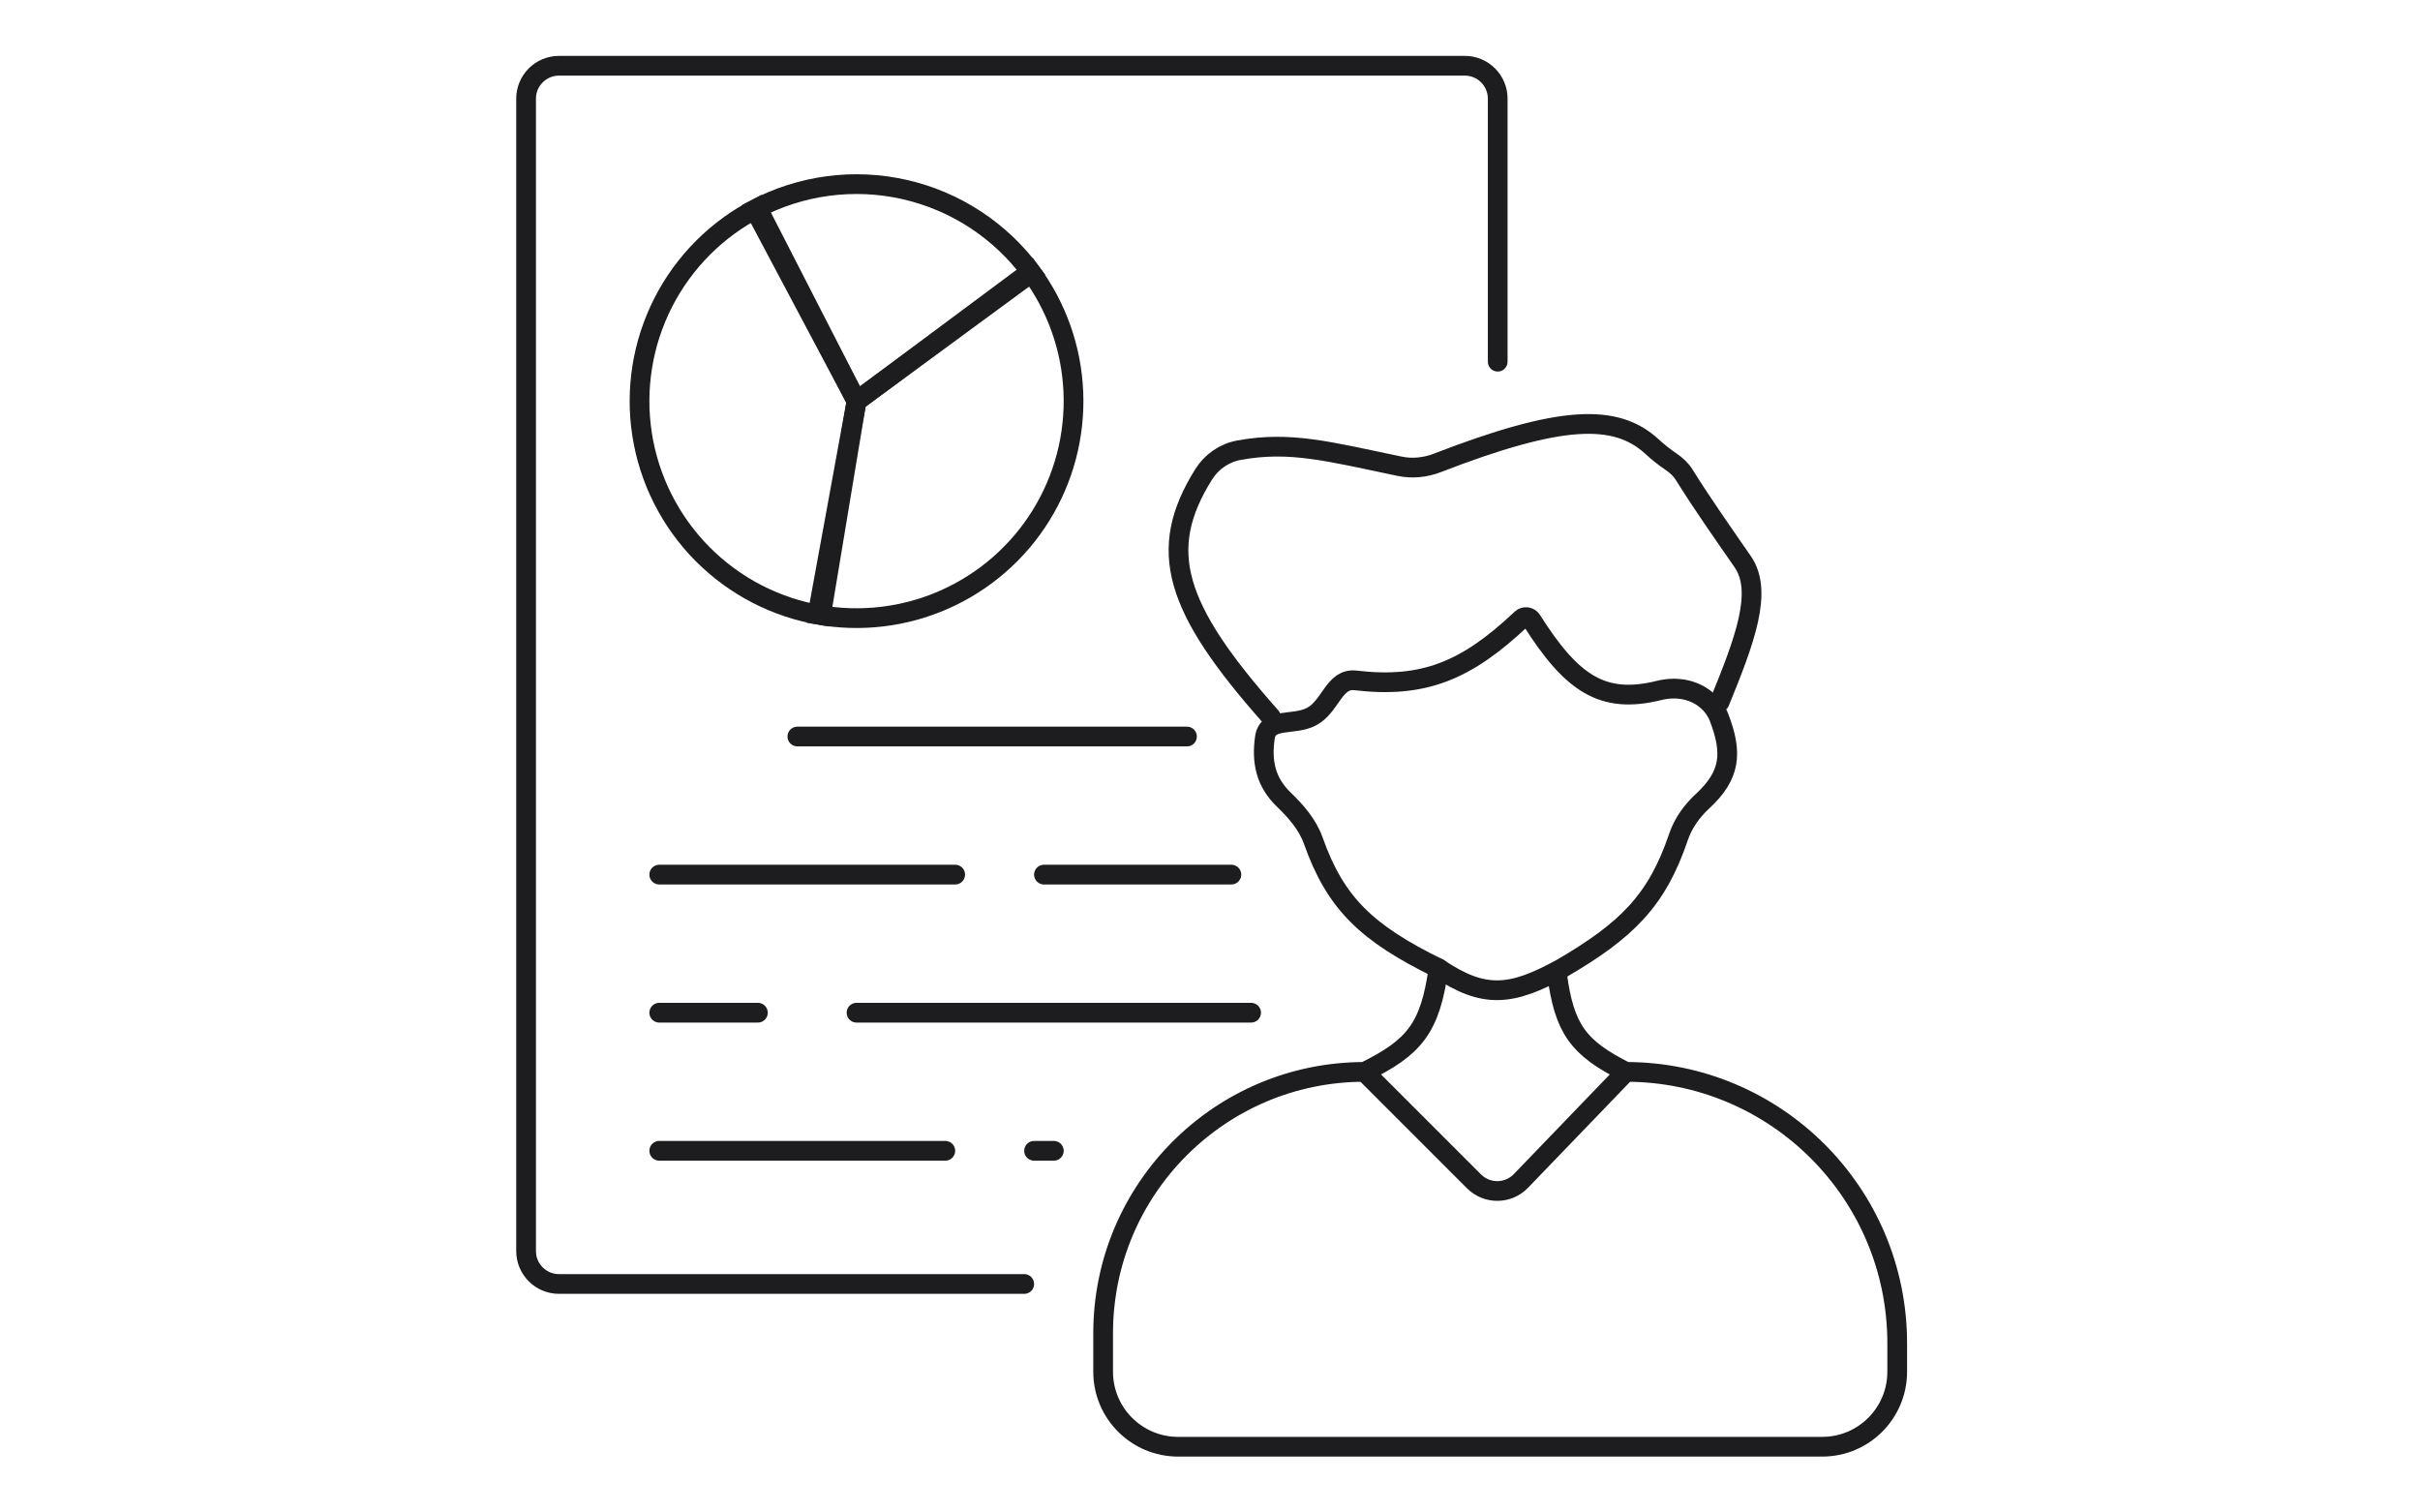
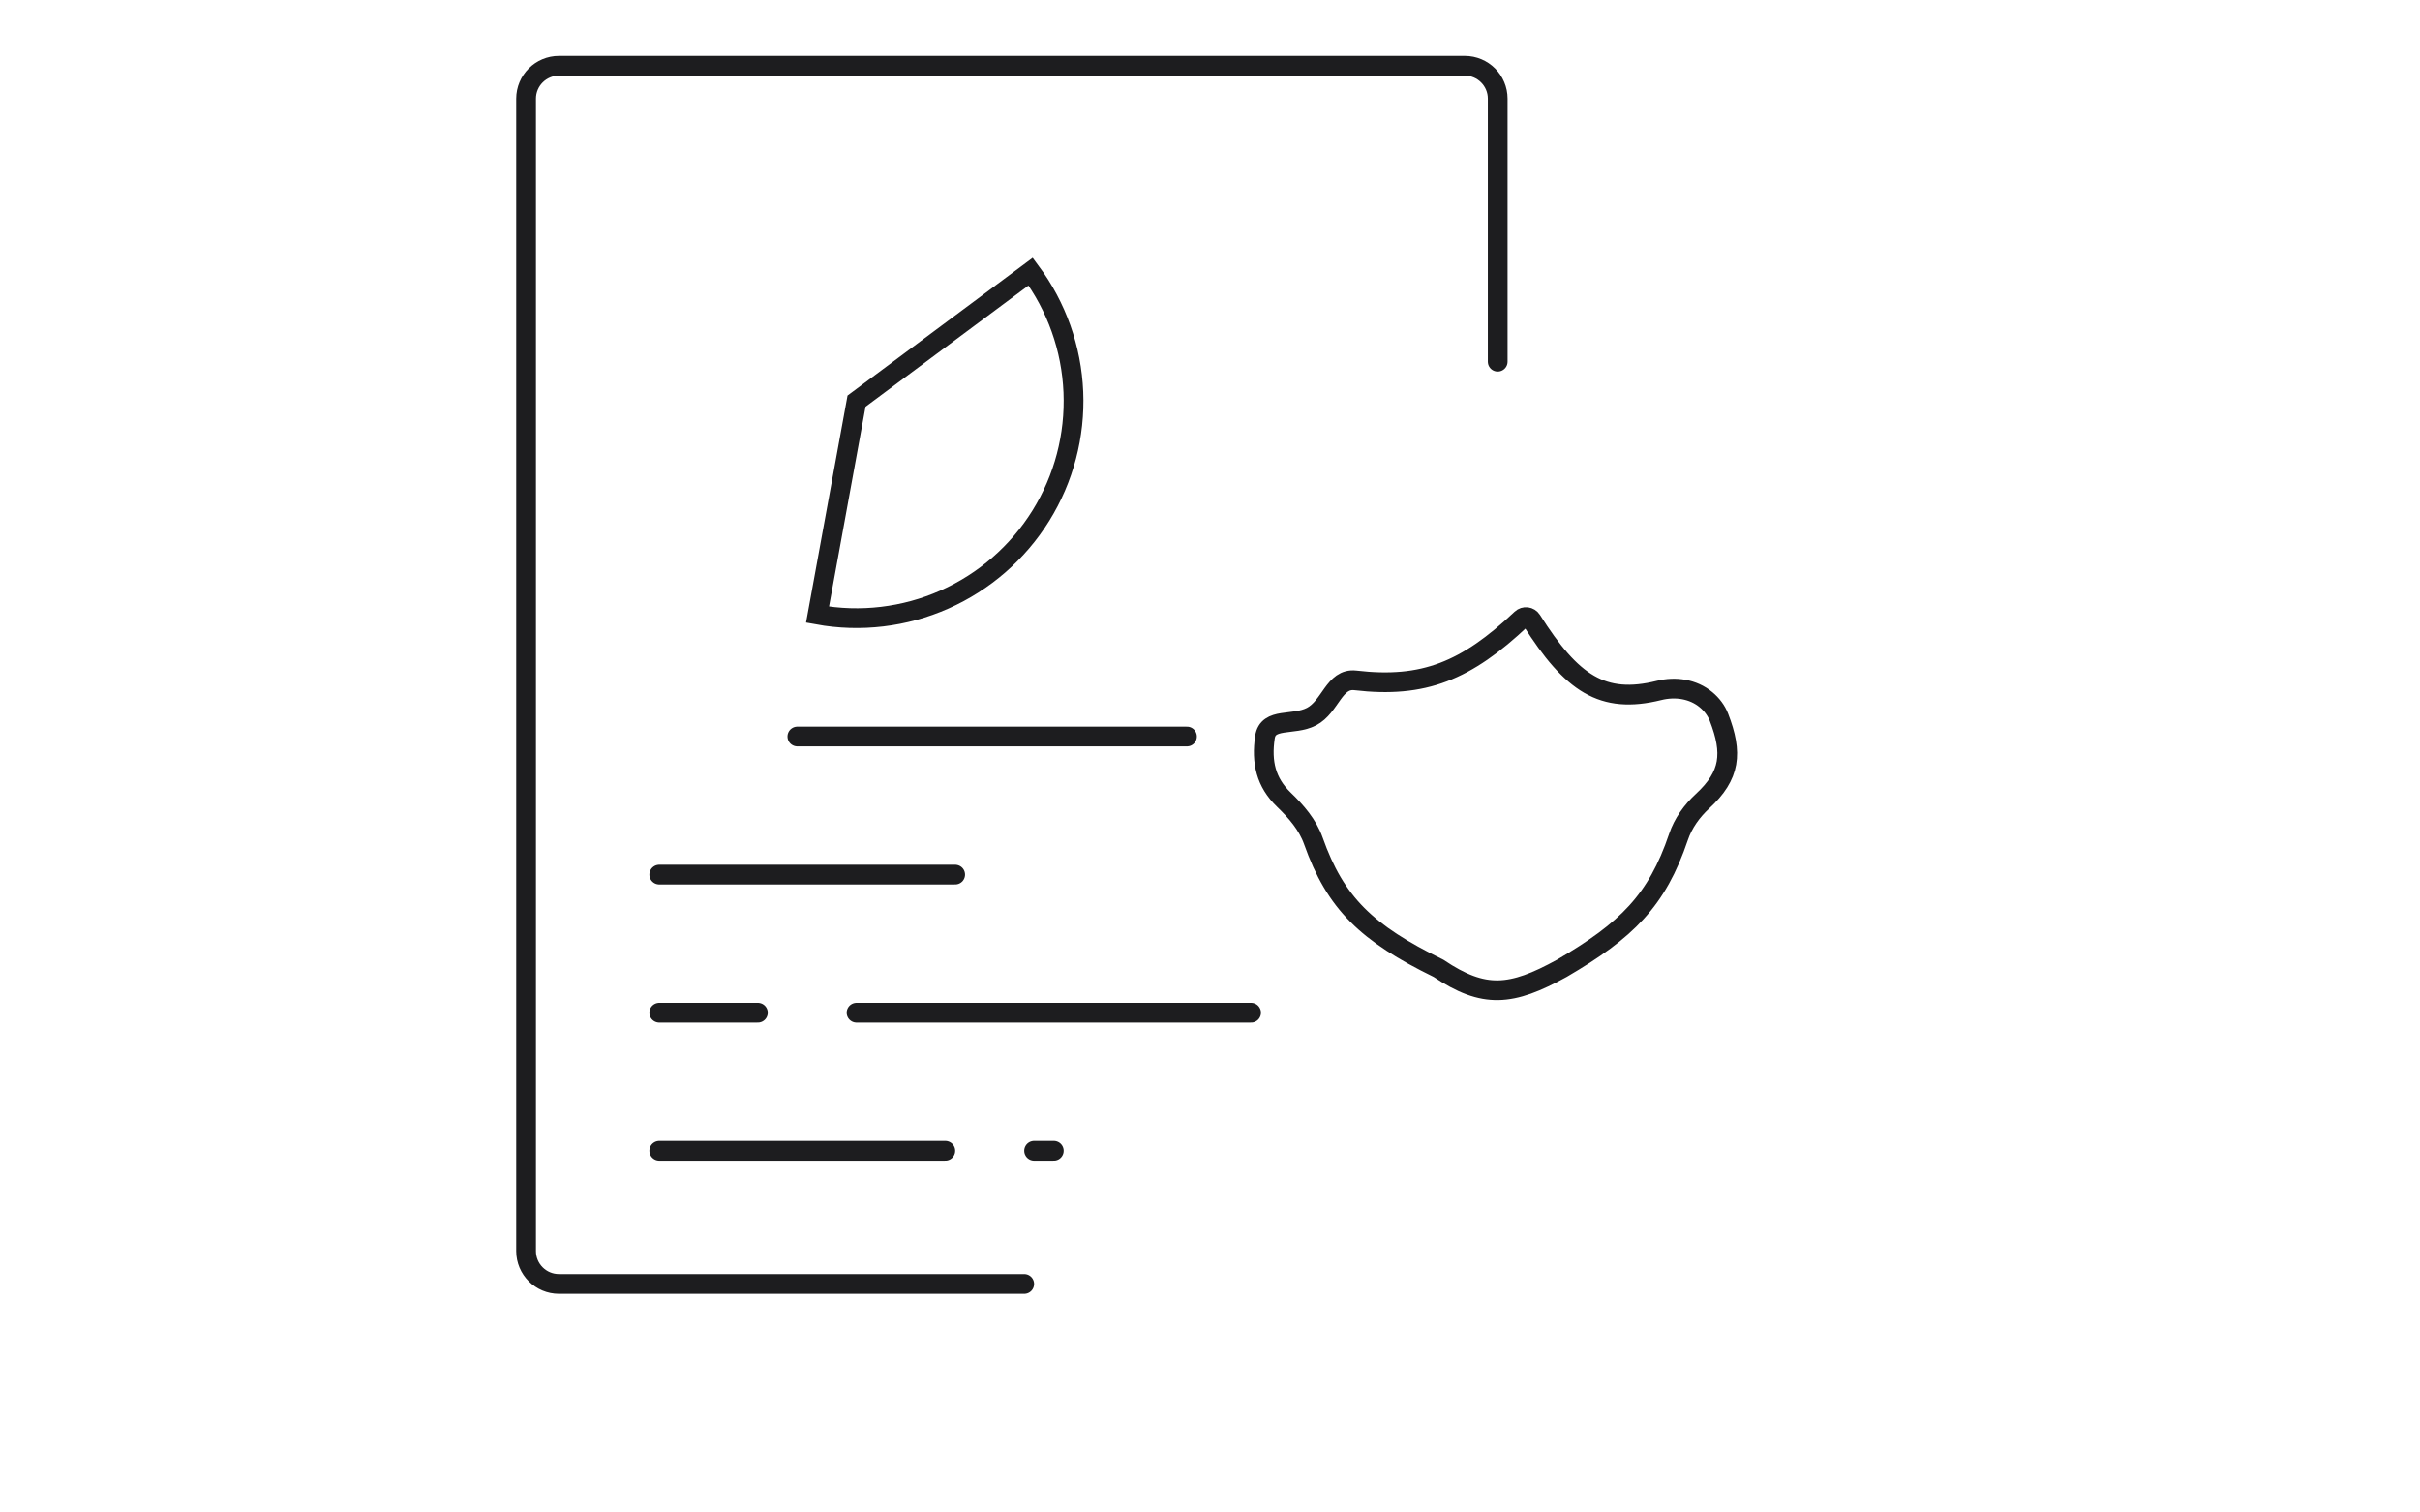
<svg xmlns="http://www.w3.org/2000/svg" width="368" height="230" viewBox="0 0 368 230" fill="none">
-   <path d="M193.25 109.001C178.536 92.411 175.843 83.629 183.039 72.13C184.234 70.22 186.174 68.873 188.389 68.465C196.119 67.039 201.958 68.63 212.824 70.9C214.729 71.298 216.719 71.105 218.534 70.404C237.298 63.147 245.697 62.823 251.22 67.918C252.118 68.746 253.076 69.509 254.088 70.194C254.918 70.755 255.594 71.373 256.102 72.189C258.866 76.623 262.036 81.123 265.009 85.418C268.159 89.969 265.277 97.481 261.5 106.751" stroke="#1D1D1F" stroke-width="3" stroke-linecap="round" />
  <path d="M237.499 147.25C247.393 141.47 251.964 136.953 255.241 127.277C255.953 125.173 257.273 123.338 258.905 121.83C263.155 117.903 263.504 114.523 261.398 109.076C260.995 108.032 260.301 107.127 259.441 106.411C257.466 104.765 254.779 104.377 252.284 104.996C243.691 107.127 239.002 103.936 232.91 94.311C232.567 93.77 231.811 93.676 231.346 94.117C222.978 102.025 216.474 104.683 206.115 103.466C202.851 103.083 202.349 107.463 199.432 108.977C196.668 110.412 192.809 109.033 192.355 112.114C191.798 115.895 192.501 118.974 195.233 121.606C197.107 123.41 198.853 125.419 199.72 127.871C203.07 137.344 207.83 141.916 218.749 147.25C225.672 151.902 229.814 151.482 237.499 147.25Z" stroke="#1D1D1F" stroke-width="3" stroke-linecap="round" />
-   <path d="M247.25 163V163C270.032 163 288.5 181.468 288.5 204.25V208.6C288.5 214.896 283.396 220 277.1 220H179.15C172.854 220 167.75 214.896 167.75 208.6V202.75C167.75 180.797 185.547 163 207.5 163V163M247.25 163L231.284 179.58C229.343 181.596 226.126 181.626 224.147 179.647L207.5 163M247.25 163C239.998 159.344 237.863 156.52 236.75 148M207.5 163C215.058 159.271 217.482 156.375 218.75 147.25" stroke="#1D1D1F" stroke-width="3" stroke-linecap="round" />
  <path d="M121.25 112H180.5" stroke="#1D1D1F" stroke-width="3" stroke-linecap="round" />
  <path d="M100.25 133H145.25" stroke="#1D1D1F" stroke-width="3" stroke-linecap="round" />
  <path d="M130.25 154H190.25" stroke="#1D1D1F" stroke-width="3" stroke-linecap="round" />
  <path d="M100.25 154H115.25" stroke="#1D1D1F" stroke-width="3" stroke-linecap="round" />
-   <path d="M158.75 133H187.25" stroke="#1D1D1F" stroke-width="3" stroke-linecap="round" />
  <path d="M100.25 175H143.75" stroke="#1D1D1F" stroke-width="3" stroke-linecap="round" />
  <path d="M157.25 175H160.25" stroke="#1D1D1F" stroke-width="3" stroke-linecap="round" />
-   <path d="M124.846 93.555C117.999 92.418 111.685 89.151 106.801 84.219C101.917 79.287 98.713 72.941 97.644 66.083C96.575 59.225 97.695 52.205 100.846 46.02C103.996 39.836 109.017 34.802 115.193 31.635L130.25 61L124.846 93.555Z" stroke="#1D1D1F" stroke-width="3" />
-   <path d="M114.777 31.852C121.775 28.137 129.877 27.064 137.601 28.829C145.325 30.594 152.156 35.079 156.846 41.464L130.25 61L114.777 31.852Z" stroke="#1D1D1F" stroke-width="3" />
  <path d="M156.727 41.302C160.681 46.618 162.944 53.001 163.221 59.62C163.498 66.239 161.777 72.788 158.28 78.416C154.784 84.043 149.674 88.488 143.617 91.171C137.56 93.855 130.835 94.653 124.318 93.463L130.25 61L156.727 41.302Z" stroke="#1D1D1F" stroke-width="3" />
  <path d="M227.75 55V15C227.75 12.239 225.511 10 222.75 10H85C82.239 10 80 12.239 80 15V190.25C80 193.011 82.239 195.25 85 195.25H155.75" stroke="#1D1D1F" stroke-width="3" stroke-linecap="round" />
</svg>